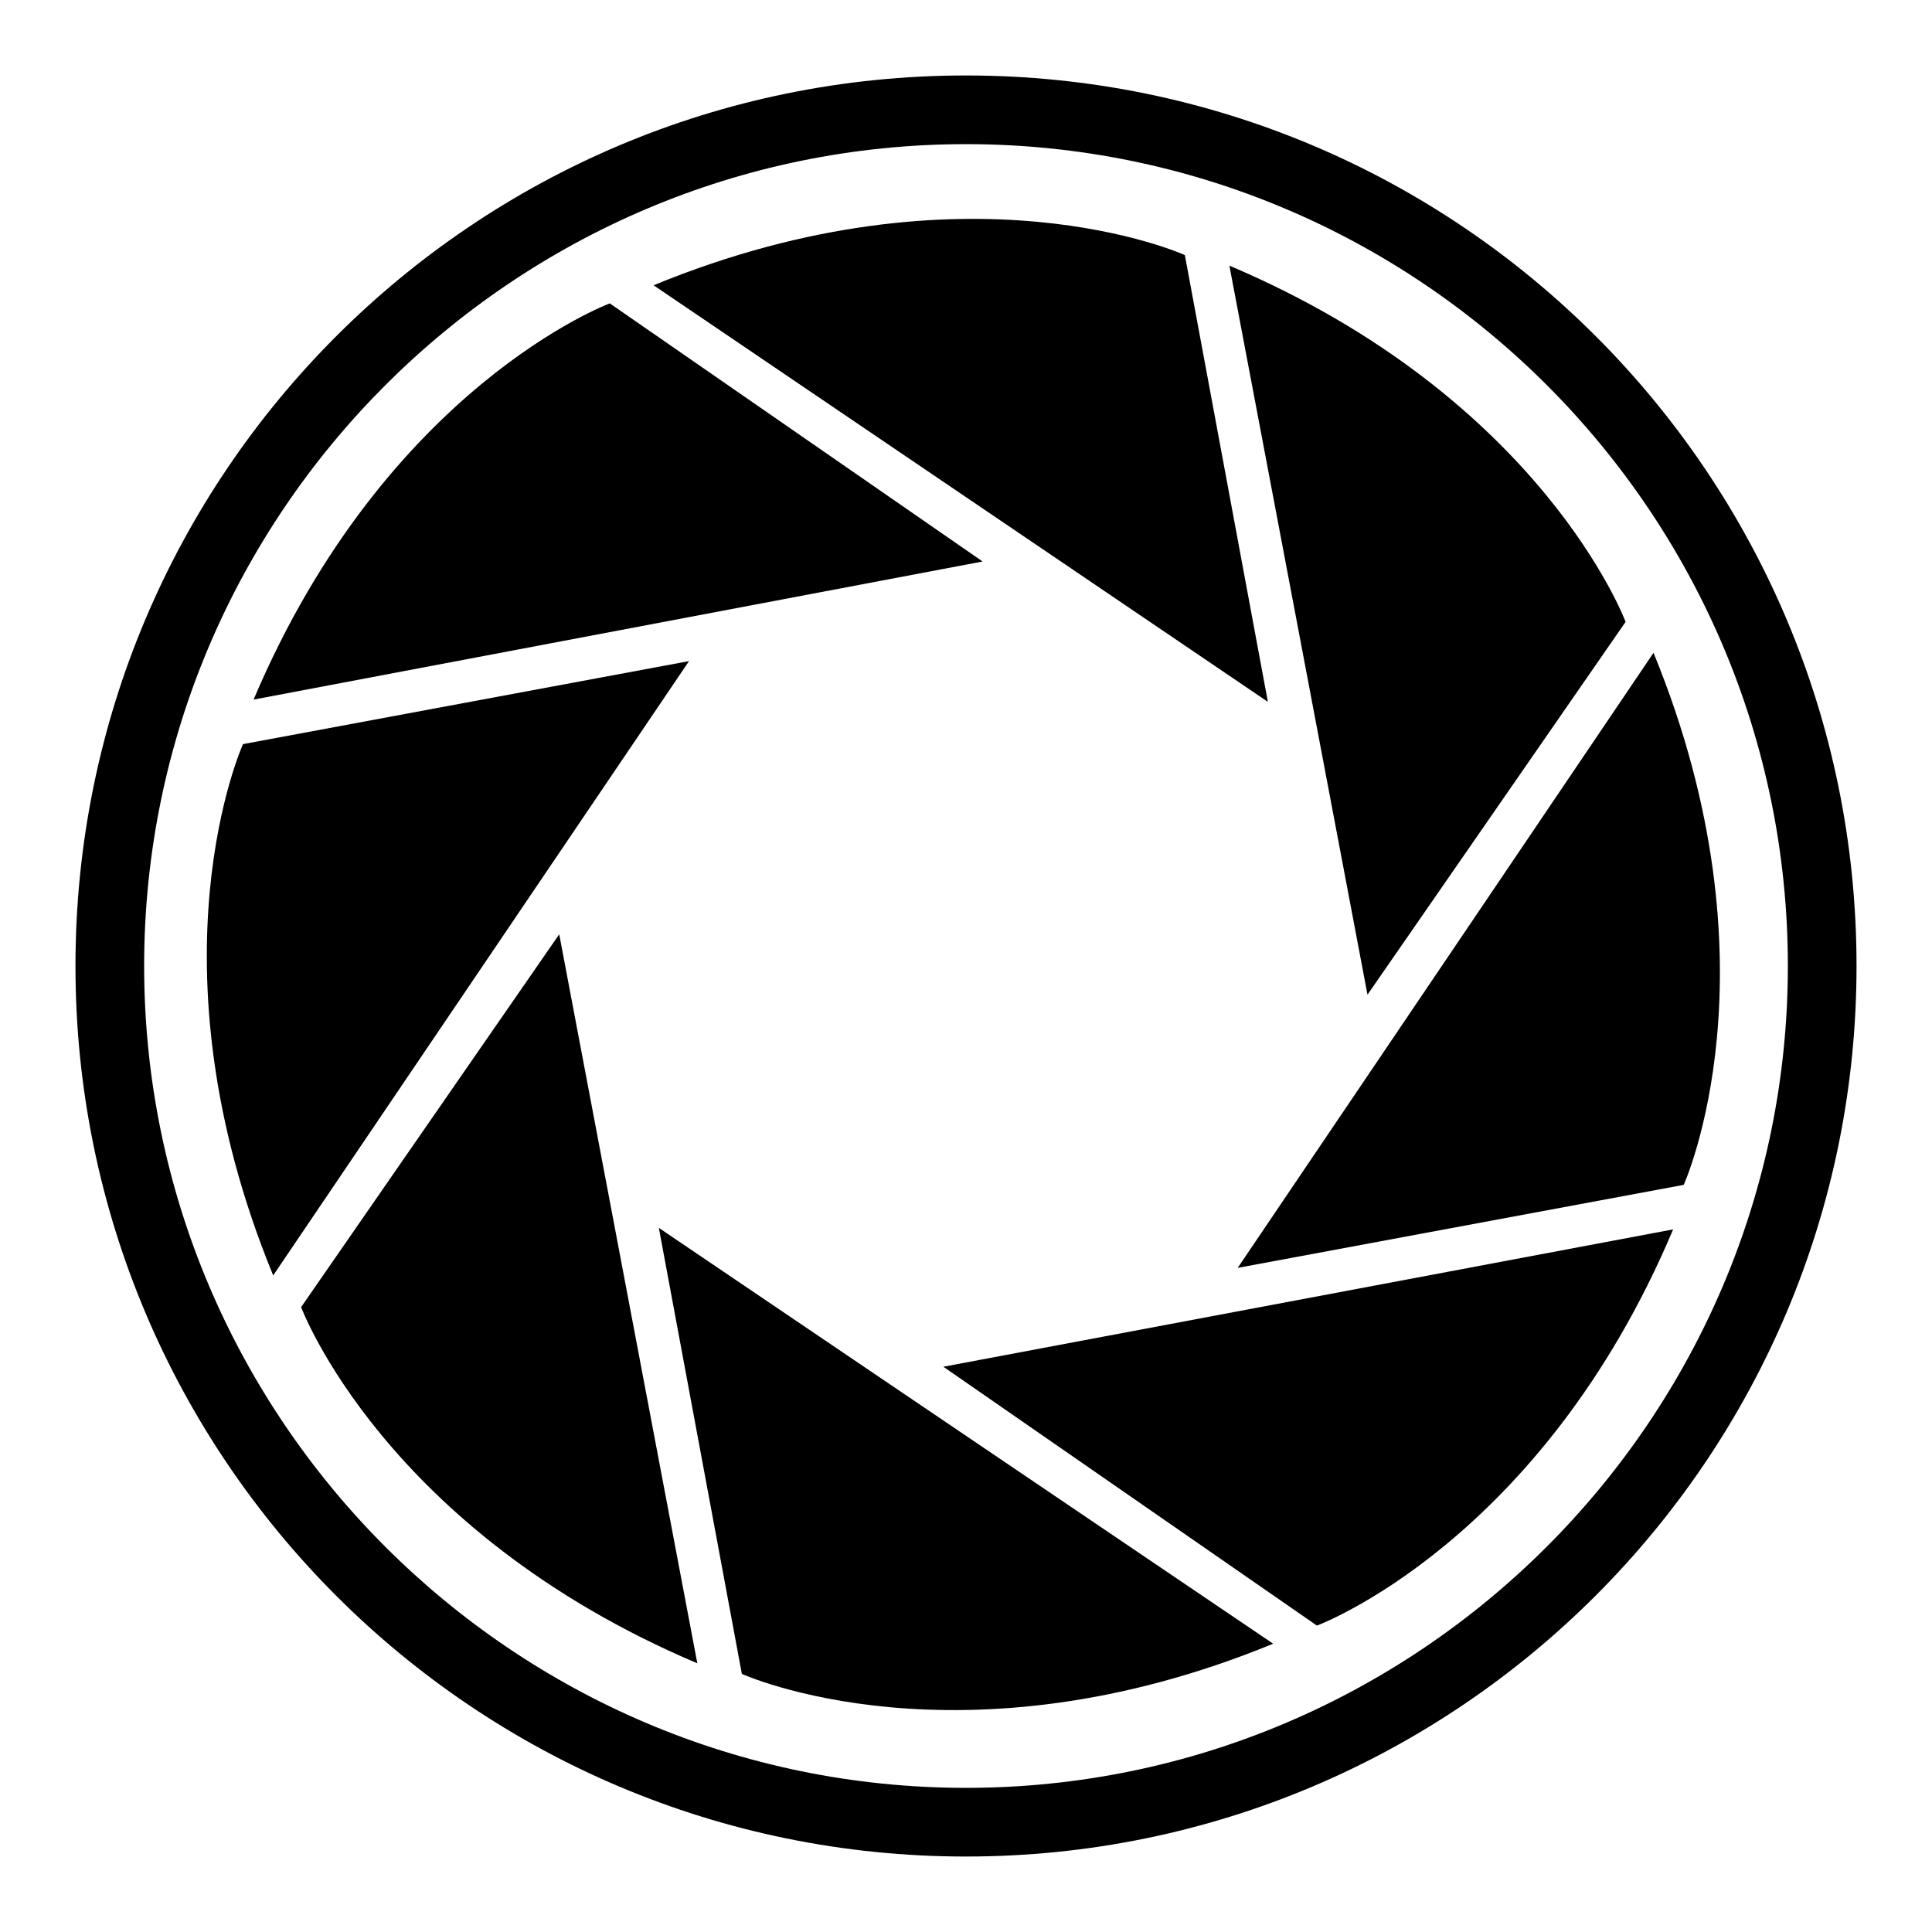
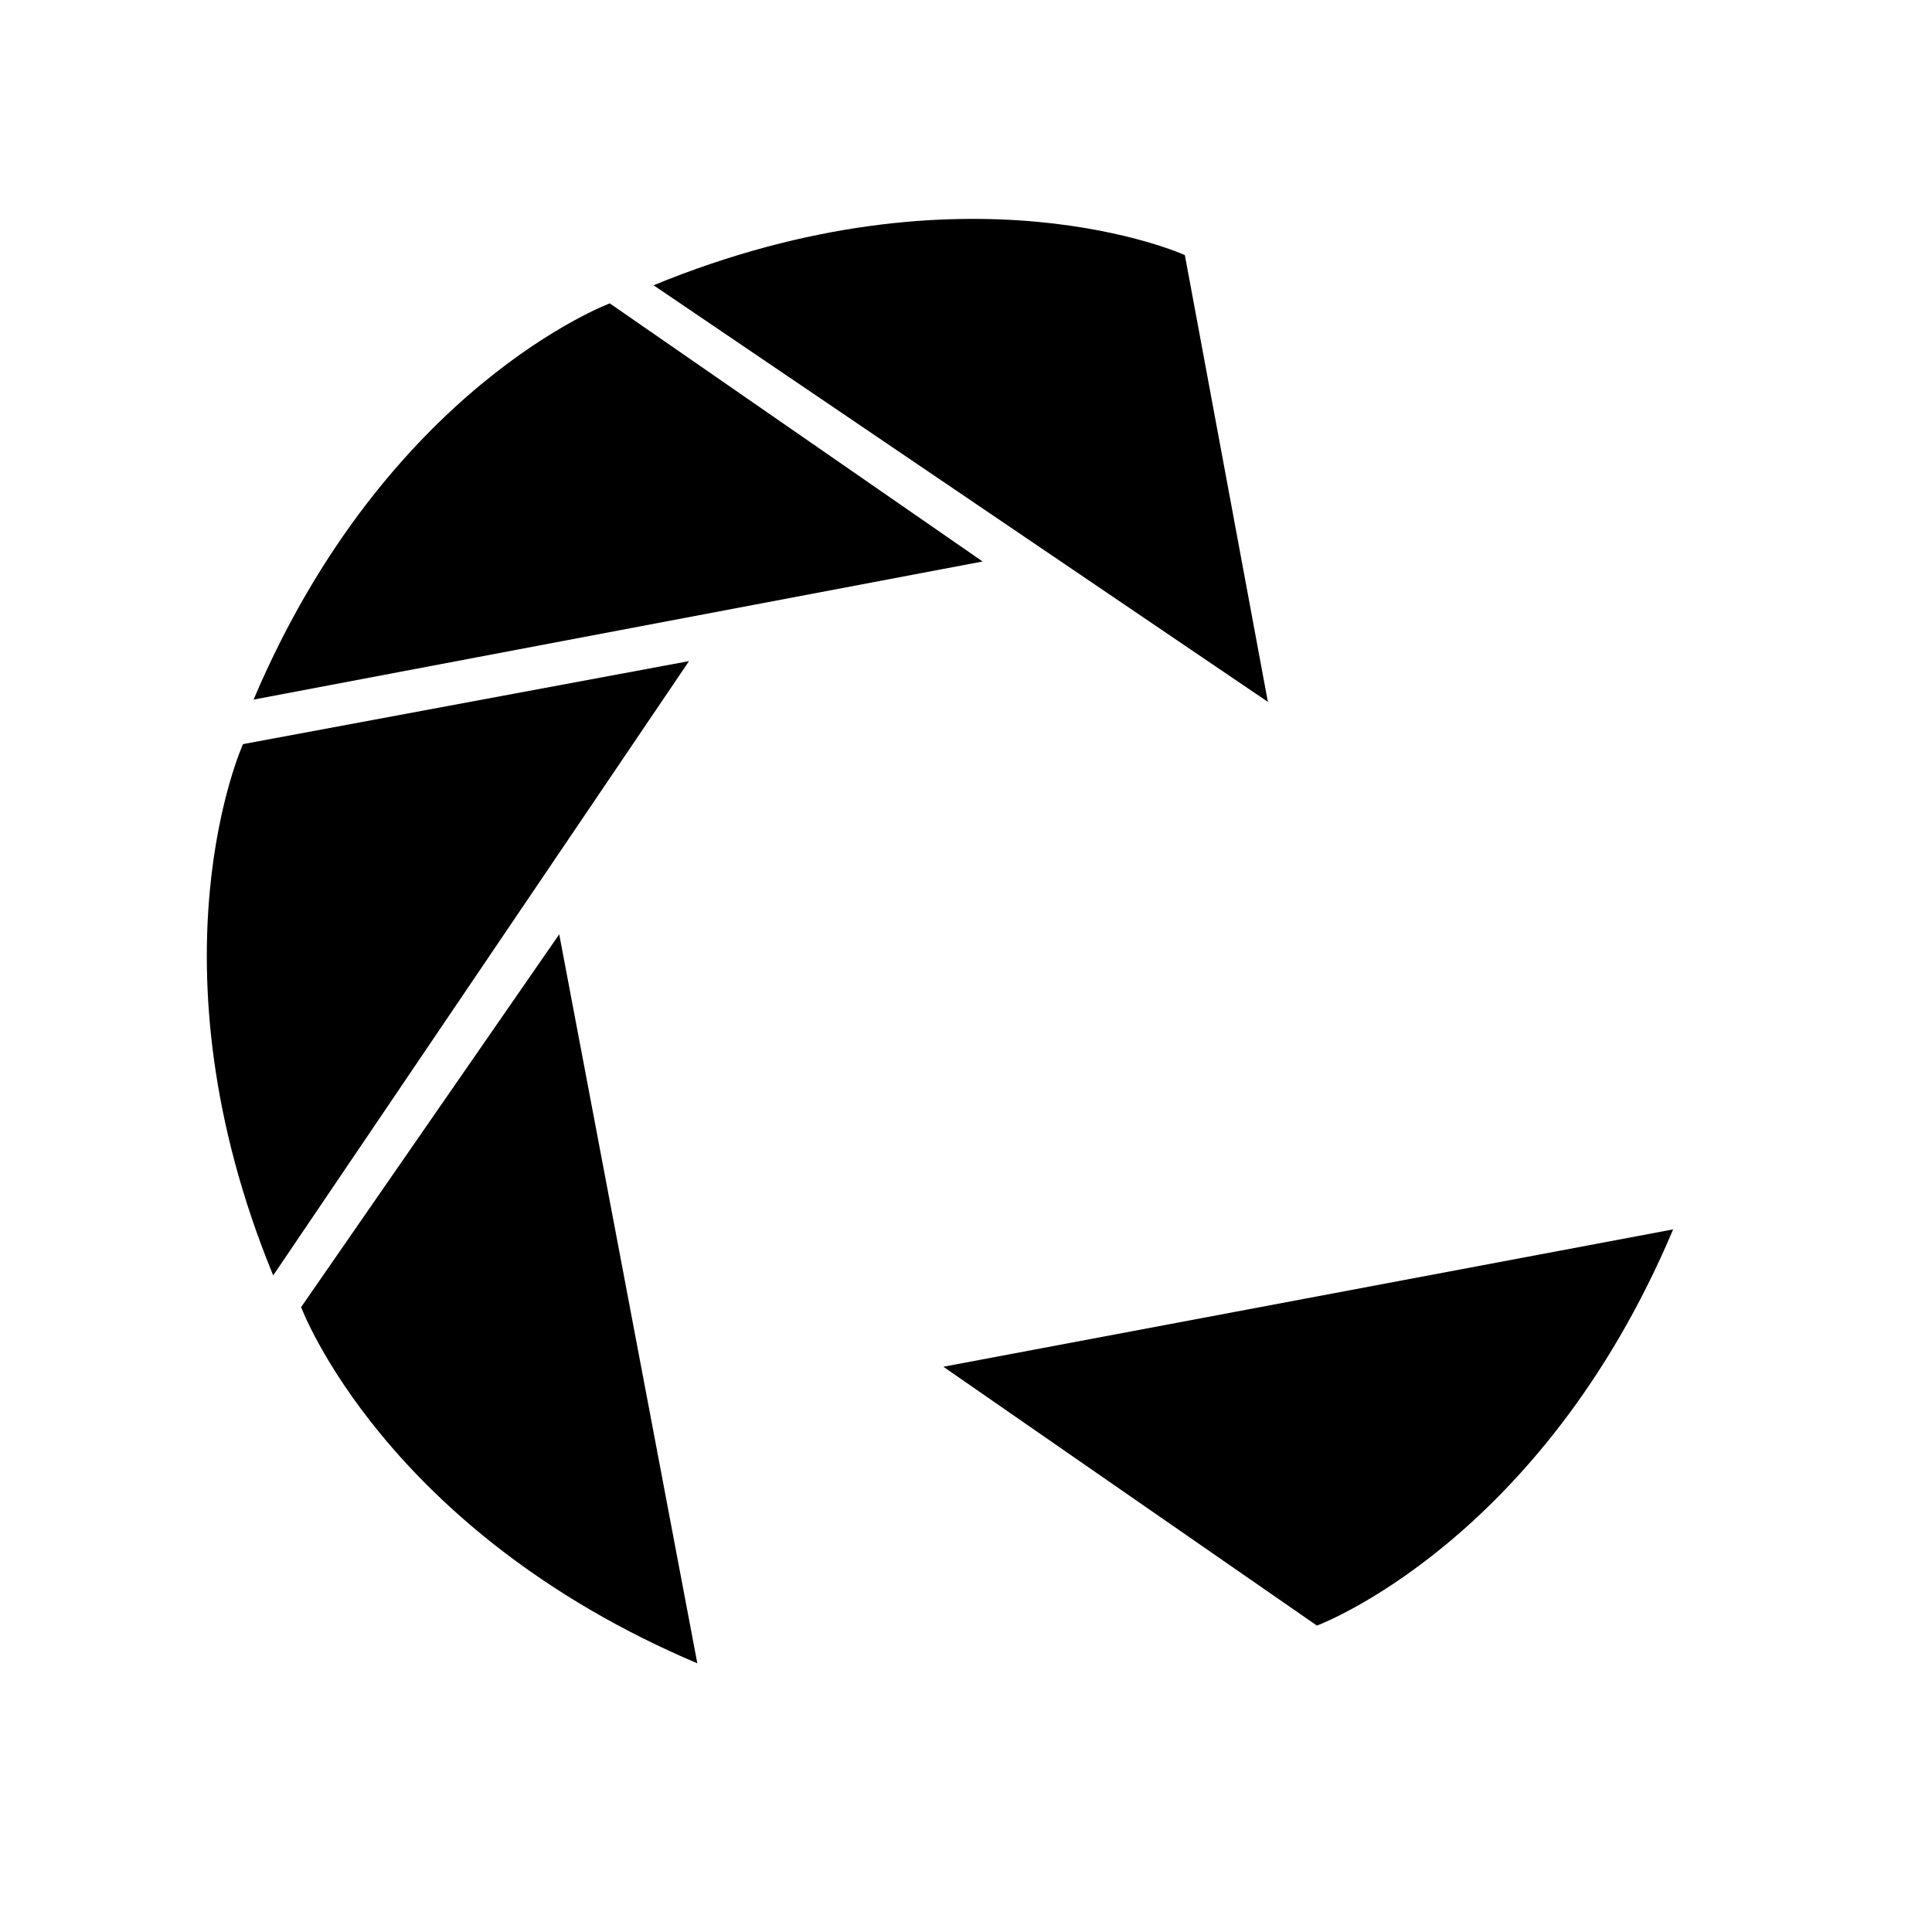
<svg xmlns="http://www.w3.org/2000/svg" version="1.1" x="0px" y="0px" viewBox="0 0 256 256" enable-background="new 0 0 256 256" xml:space="preserve">
  <g>
    <g>
      <g>
        <g>
          <path fill="#000000" d="M80.8,40.2c0,0-29.6,11-47.2,52.5l96.6-18.3L80.8,40.2z" />
          <path fill="#000000" d="M32.2,98.6c0,0-13.1,28.8,4,70.4l55.1-81.4L32.2,98.6z" />
          <path fill="#000000" d="M39.9,173.2c0,0,11,29.6,52.5,47.2l-18.3-96.6L39.9,173.2z" />
-           <path fill="#000000" d="M98.3,221.8c0,0,28.8,13.1,70.4-4l-81.4-55.1L98.3,221.8z" />
          <path fill="#000000" d="M174.5,215.4c0,0,29.7-11,47.2-52.5L125,181.1L174.5,215.4z" />
-           <path fill="#000000" d="M219.1,86.5L164,168l59.1-11C223.1,157,236.2,128.2,219.1,86.5z" />
-           <path fill="#000000" d="M215.4,82.4c0,0-11-29.6-52.5-47.2l18.3,96.6L215.4,82.4z" />
          <path fill="#000000" d="M157,33.8c0,0-28.8-13.1-70.4,4L168,93L157,33.8z" />
-           <path fill="#000000" d="M128,10C62.8,10,10,62.8,10,128c0,65.2,52.8,118,118,118c65.2,0,118-52.9,118-118C246,62.8,193.2,10,128,10z M128,236.9C68,236.9,19.1,188,19.1,128C19.1,68,68,19.1,128,19.1c60,0,108.9,48.8,108.9,108.9C236.9,188,188,236.9,128,236.9z" />
        </g>
      </g>
      <g />
      <g />
      <g />
      <g />
      <g />
      <g />
      <g />
      <g />
      <g />
      <g />
      <g />
      <g />
      <g />
      <g />
      <g />
    </g>
  </g>
</svg>